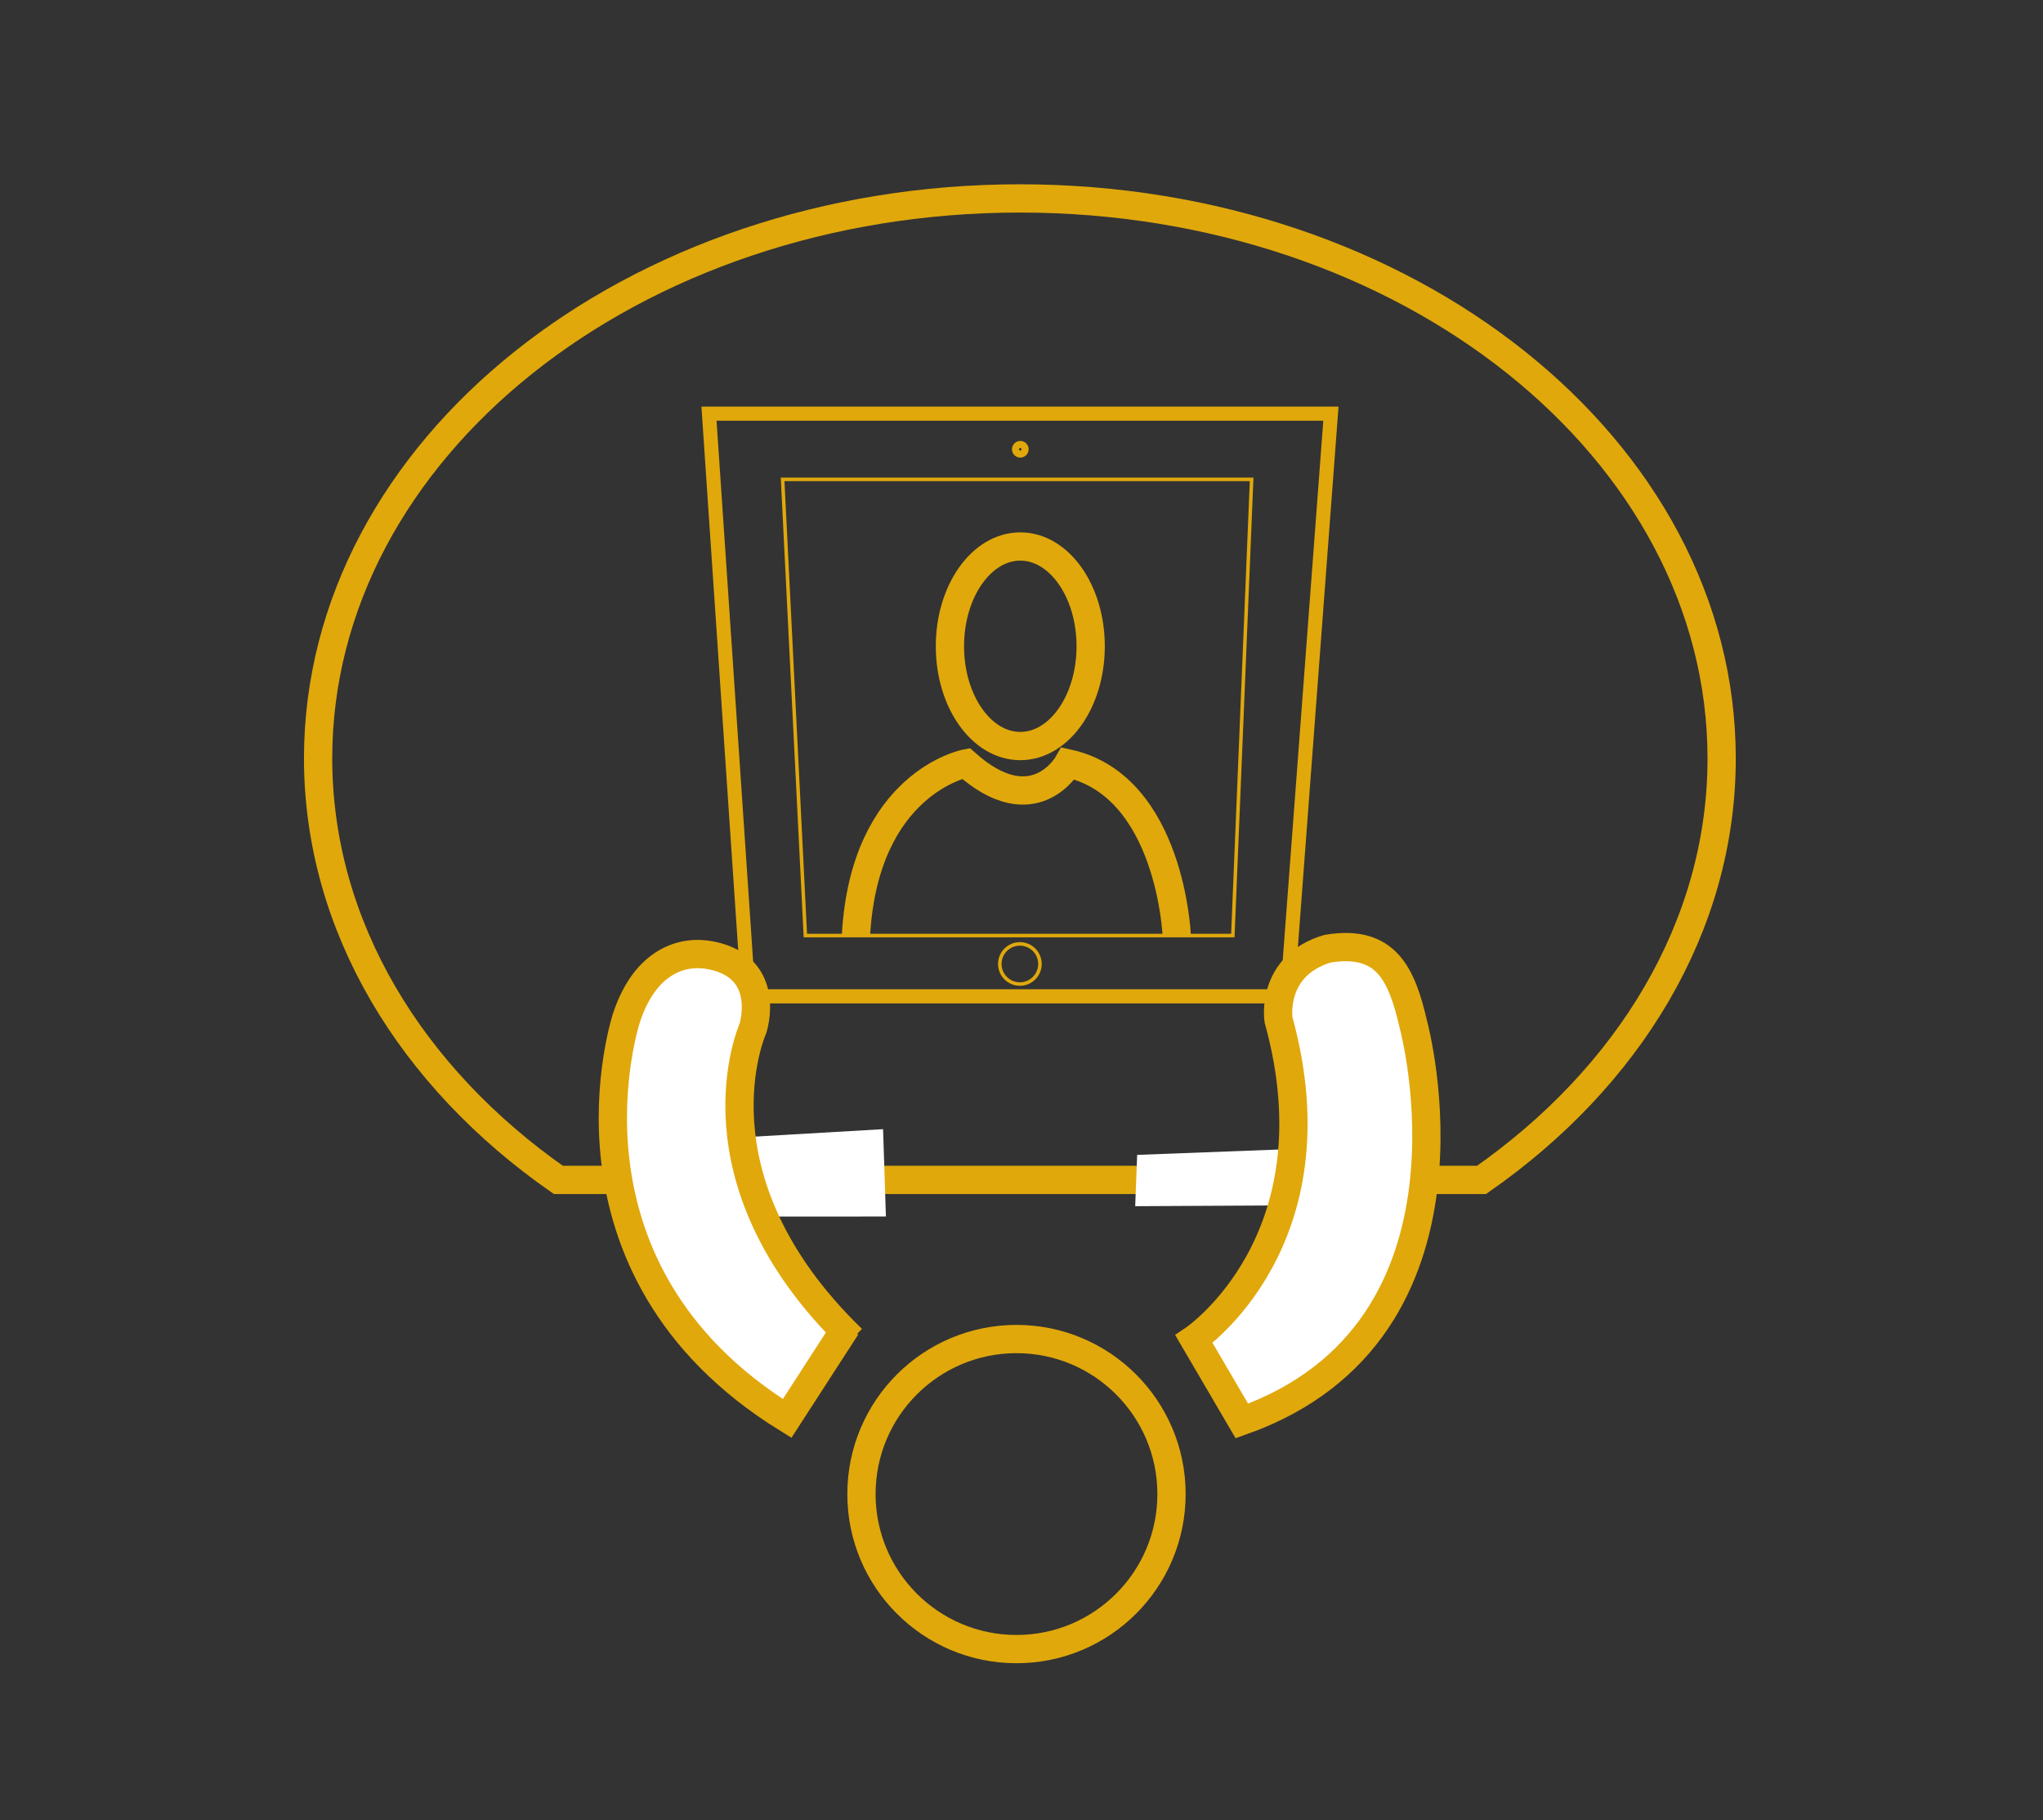
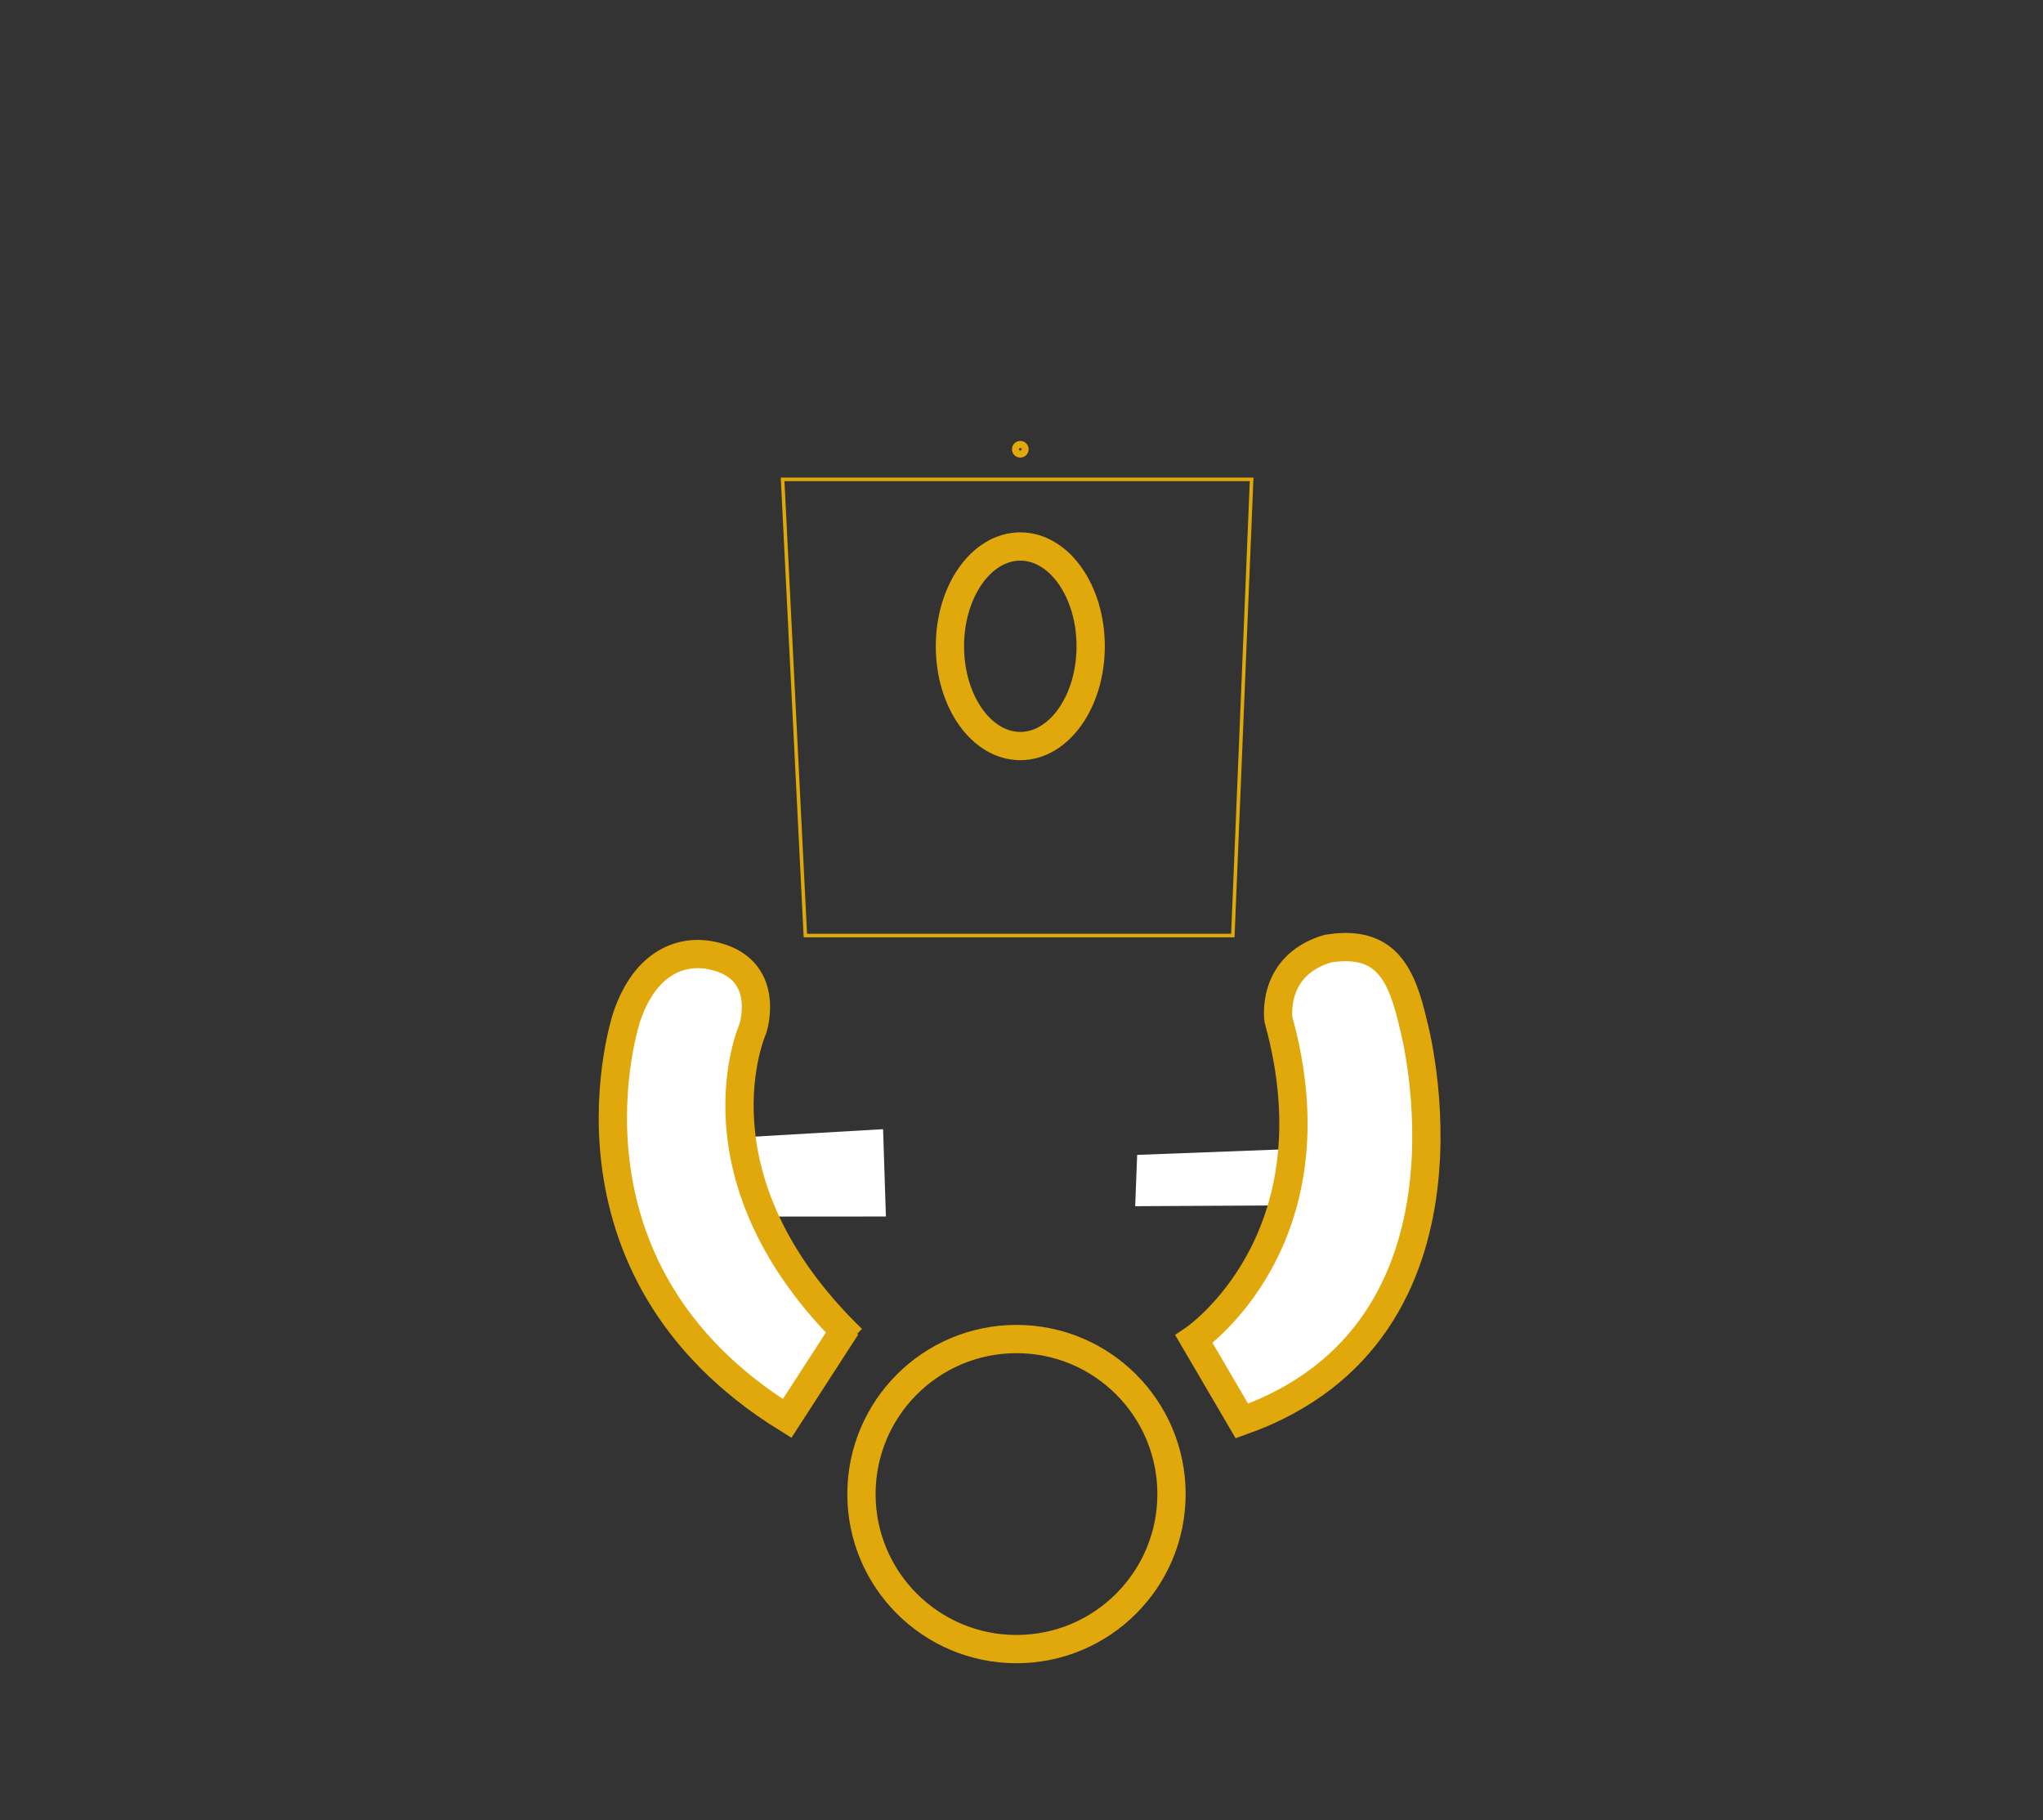
<svg xmlns="http://www.w3.org/2000/svg" version="1.1" id="Layer_1" x="0px" y="0px" viewBox="0 0 144.57 128.8" style="enable-background:new 0 0 144.57 128.8;" xml:space="preserve">
  <rect x="0" y="0" width="144.57" height="128.8" fill="#333333" stroke="none" />
  <style type="text/css">
	.st0{display:none;}
	.st1{fill:none;stroke:#E0A80B;stroke-width:2;stroke-miterlimit:10;}
	.st2{fill:#FFFFFF;}
	.st3{fill:none;stroke:#E0A80B;stroke-miterlimit:10;}
	.st4{fill:#FFFFFF;stroke:#E0A80B;stroke-width:2;stroke-miterlimit:10;}
	.st5{fill:none;stroke:#E0A80B;stroke-width:0.25;stroke-miterlimit:10;}
	.st6{fill:none;stroke:#E0A80B;stroke-width:0.5;stroke-miterlimit:10;}
</style>
  <g id="rklwV1.tif" class="st0">
</g>
-   <path class="st1" d="M39.51,83.49h65.33c10.4-7.26,16.99-17.93,16.99-29.82c0-21.89-22.23-39.63-49.66-39.63  S22.51,31.78,22.51,53.67C22.52,65.56,29.1,76.22,39.51,83.49z" />
  <polygon class="st2" points="43.7,86.09 43.7,80.99 62.49,79.9 62.69,86.08 " />
  <polygon class="st2" points="80.33,85.35 80.47,81.72 99.16,81.01 99.43,85.25 " />
-   <polygon class="st3" points="91.08,70.5 94.18,29.27 50.17,29.27 52.96,70.5 " />
  <ellipse class="st1" cx="72.2" cy="45.73" rx="4.98" ry="7.06" />
-   <path class="st1" d="M83.27,66.2c0,0-0.43-10.57-7.68-12.18c0,0-2.4,4.31-7.24,0c0,0-7.18,1.37-7.78,12.18" />
  <g>
    <path class="st4" d="M93.94,67.13c-4.05,1.21-3.47,5.02-3.47,5.02c4.32,15.64-5.98,22.61-5.98,22.61l3.39,5.79   c18.02-6.39,12.14-28.04,12.14-28.04C99.2,68.96,98.11,66.44,93.94,67.13z" />
    <path class="st4" d="M60.3,94.75c-11.78-11.41-7.02-21.98-7.02-21.98s1.39-4.27-2.92-5.16c-1.99-0.42-4.67,0.33-6.02,4.38   c0,0-5.9,17.7,11.36,28.38l4.19-6.48" />
    <circle class="st1" cx="71.93" cy="105.72" r="10.97" />
  </g>
  <polygon class="st5" points="88.57,33.92 87.24,66.2 56.99,66.2 55.38,33.92 " />
  <circle class="st6" cx="72.2" cy="31.79" r="0.34" />
-   <circle class="st5" cx="72.17" cy="68.21" r="1.42" />
</svg>